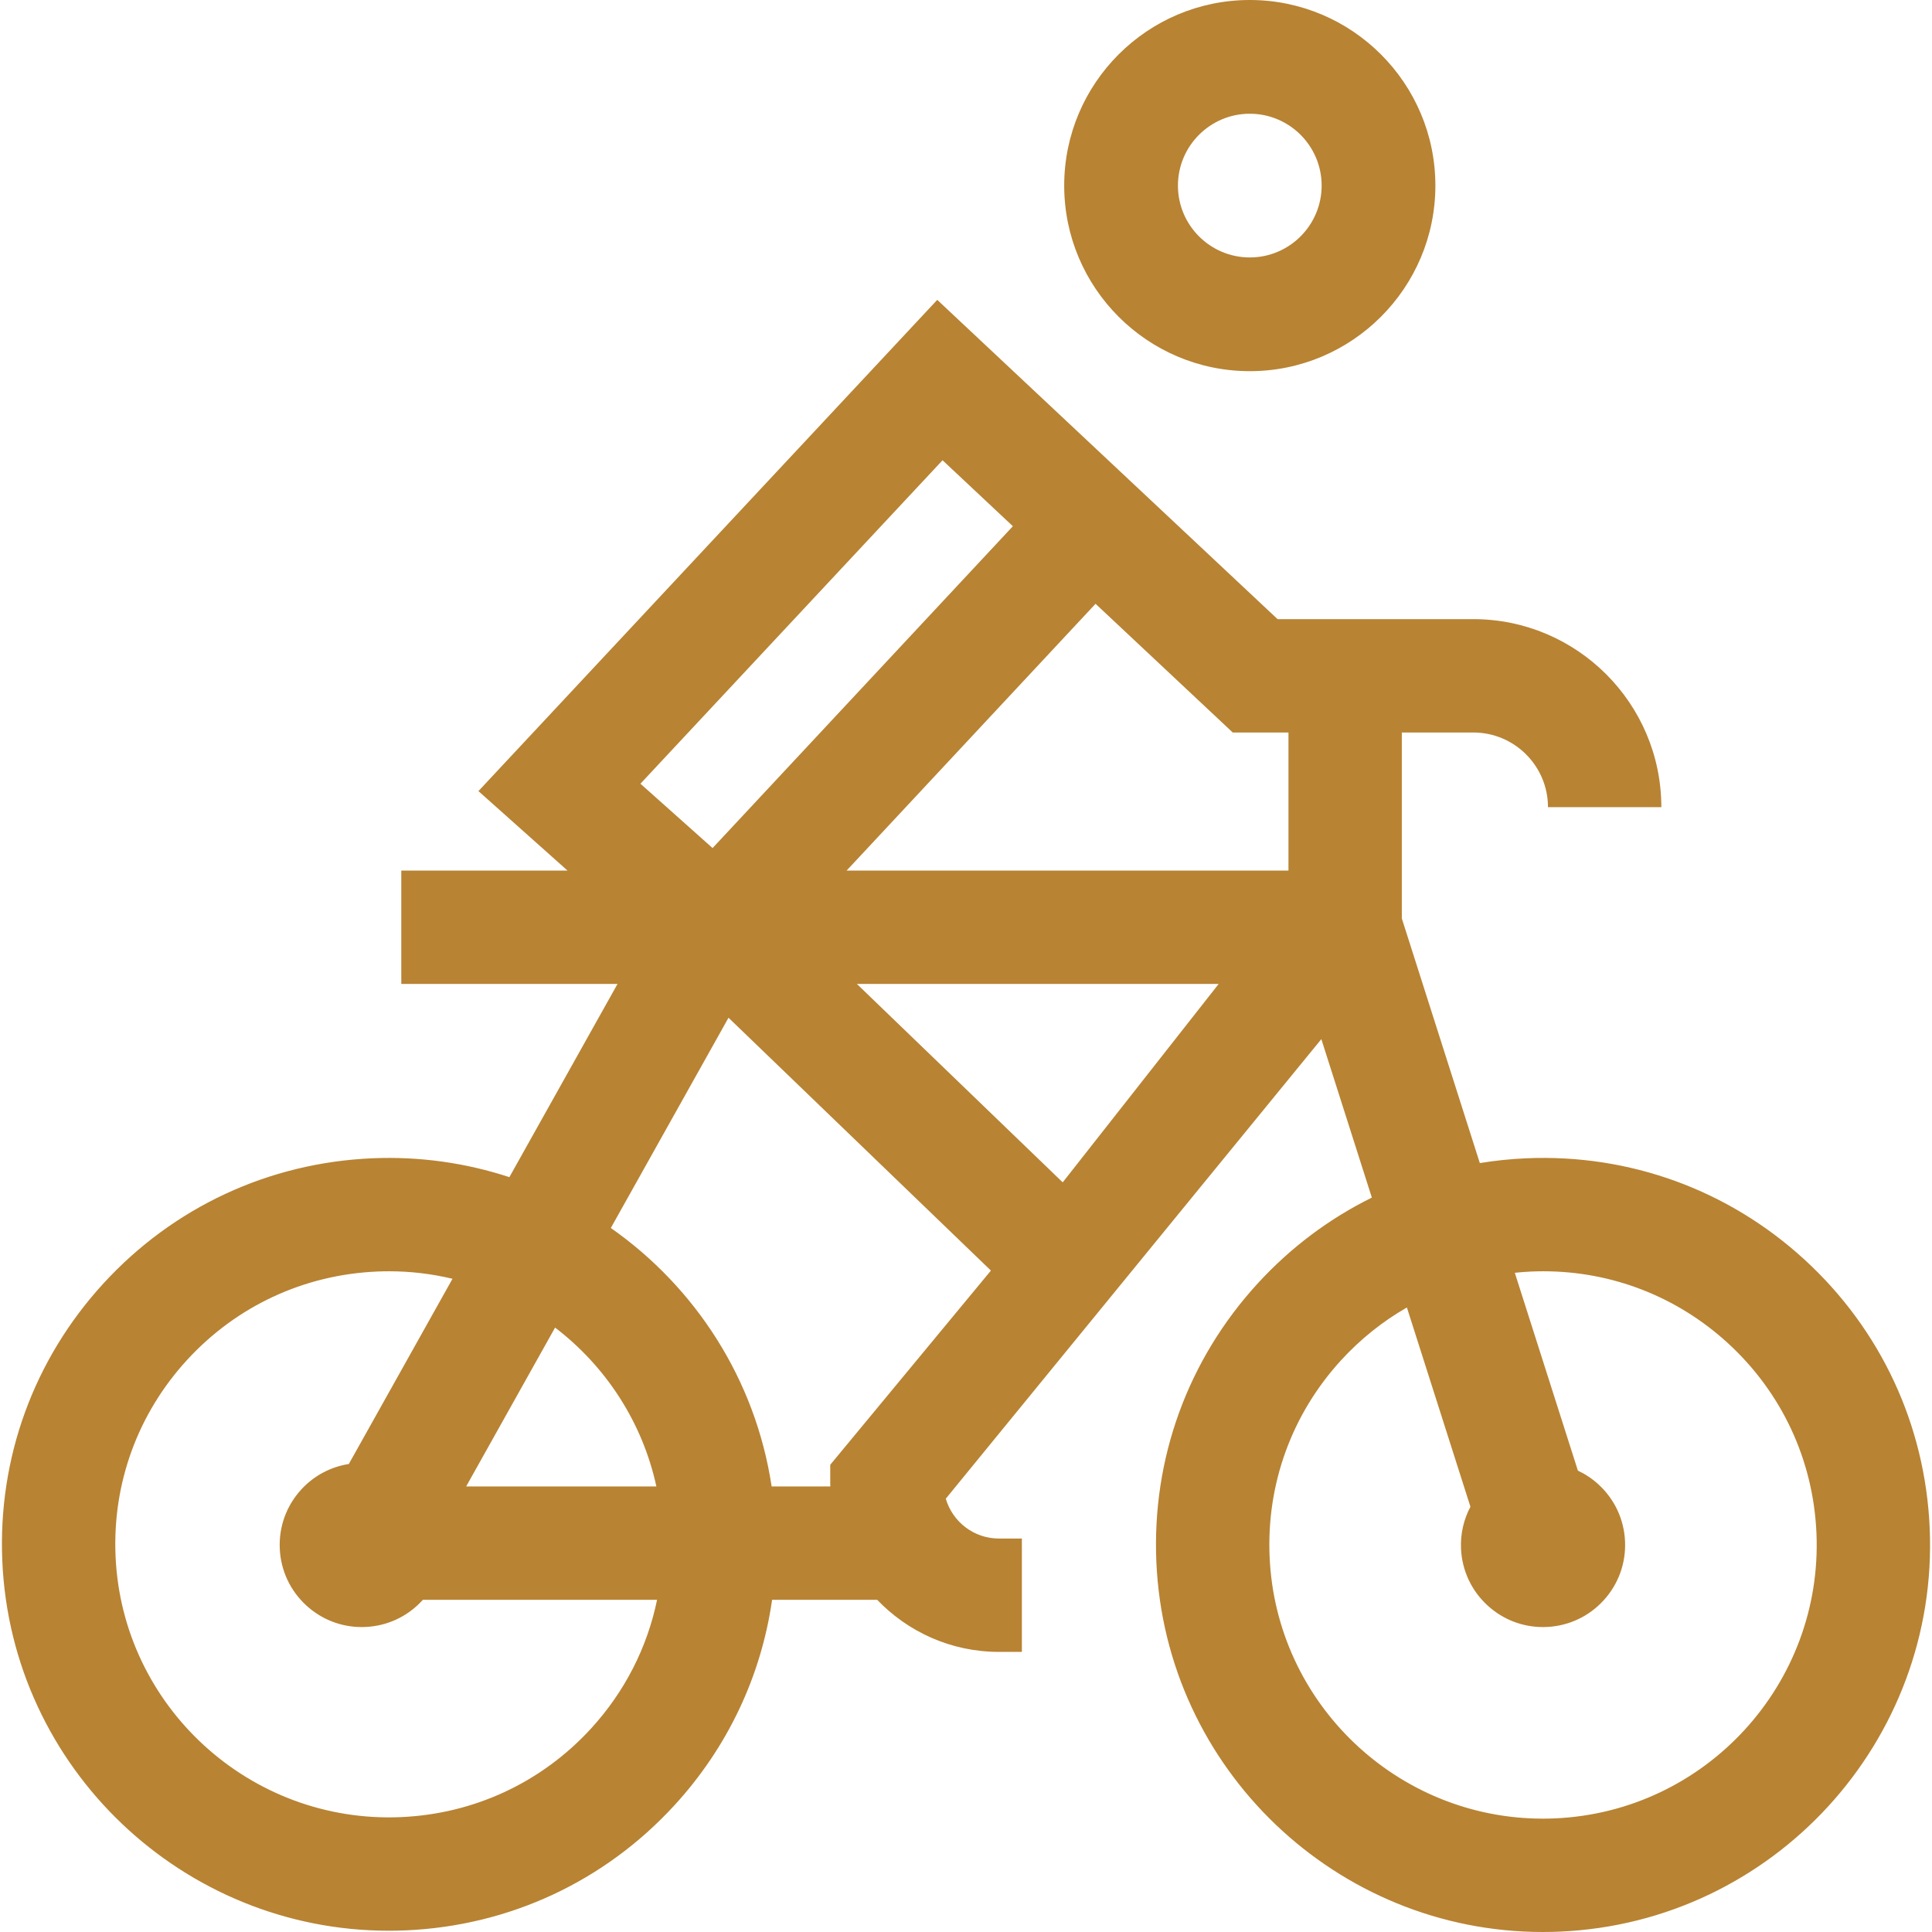
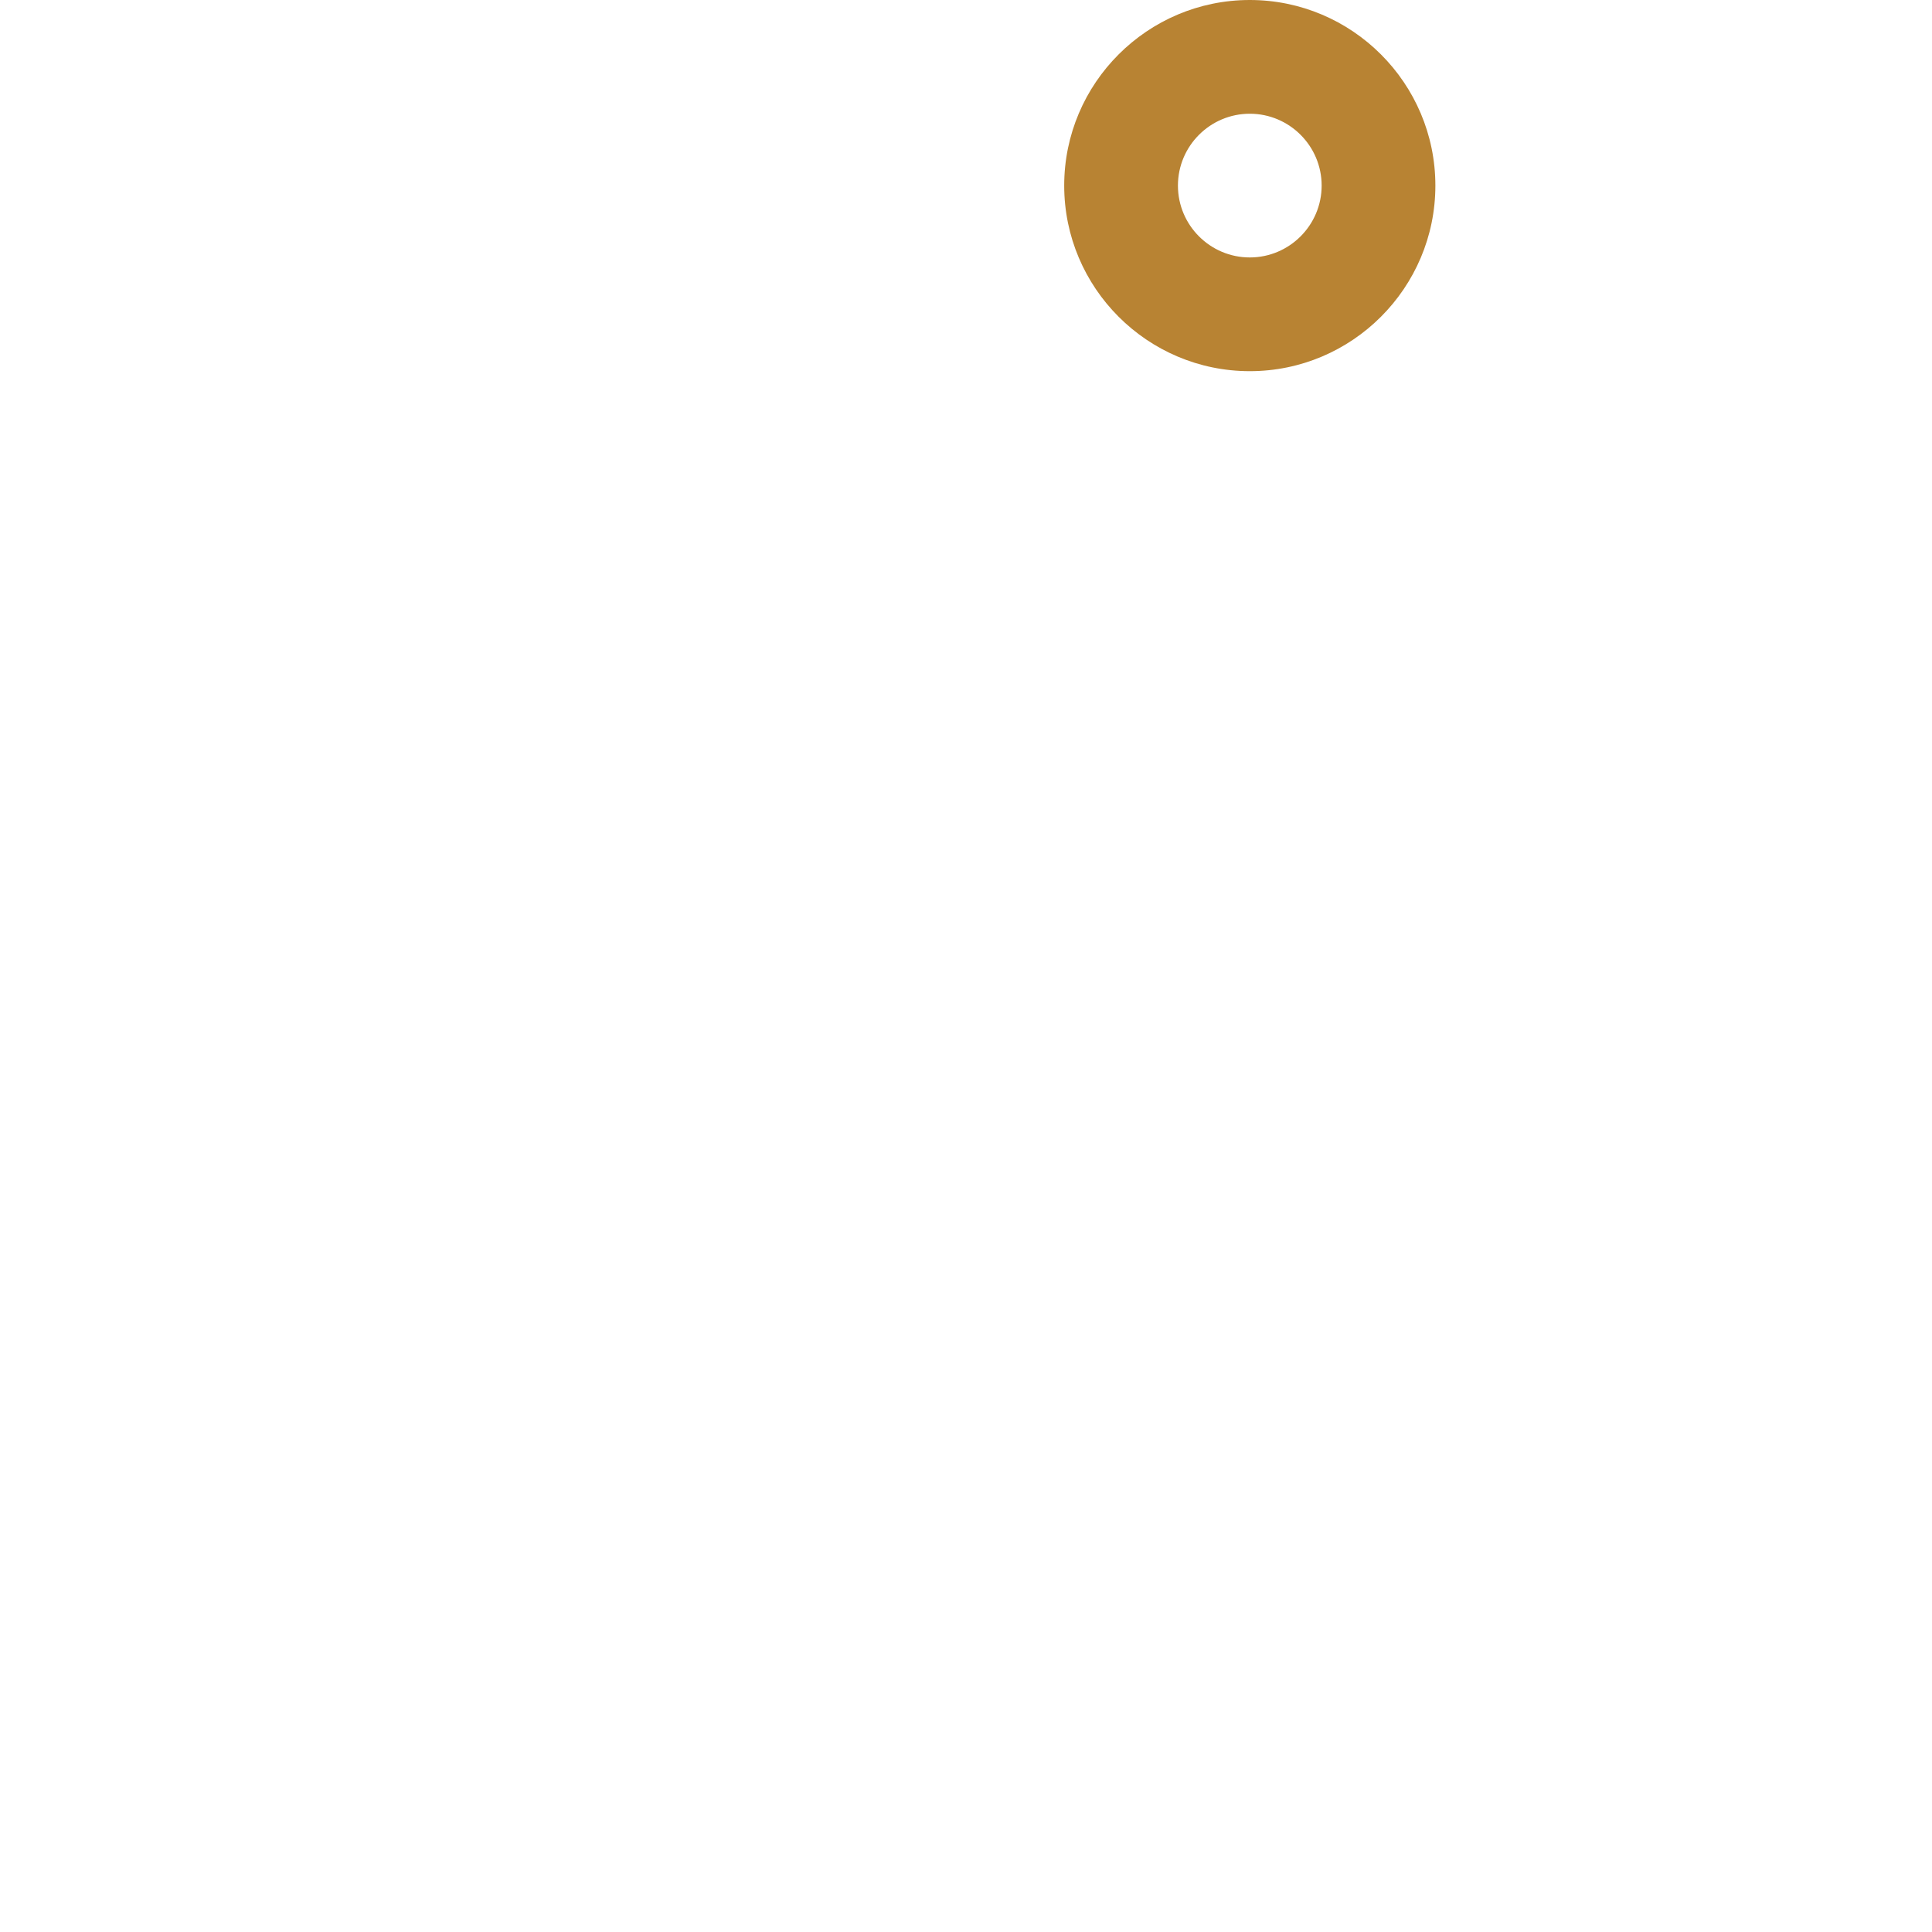
<svg xmlns="http://www.w3.org/2000/svg" width="100%" height="100%" viewBox="0 0 512 512" version="1.1" xml:space="preserve" style="fill-rule:evenodd;clip-rule:evenodd;stroke-linejoin:round;stroke-miterlimit:2;">
  <path d="M331.208,98.363C358.326,98.363 380.389,76.3 380.389,49.182C380.389,22.063 358.326,0 331.208,0C304.088,0 282.025,22.063 282.025,49.182C282.025,76.3 304.089,98.363 331.208,98.363ZM331.208,30.14C341.707,30.14 350.25,38.682 350.25,49.183C350.25,59.683 341.707,68.226 331.208,68.226C320.707,68.226 312.165,59.683 312.165,49.183C312.165,38.682 320.708,30.14 331.208,30.14Z" style="fill:rgb(184,131,51);fill-rule:nonzero;" />
-   <path d="M511.388,404.937C510.189,377.568 498.401,352.302 478.199,333.796C457.997,315.292 431.812,305.769 404.426,306.961C400.286,307.142 396.196,307.57 392.17,308.229L371.497,243.396L371.497,194.119L390.445,194.119C401.356,194.119 410.23,202.993 410.23,213.903L440.27,213.903C440.27,186.43 417.92,164.079 390.445,164.079L338.572,164.079L248.381,79.466L126.79,209.65L150.401,230.713L106.347,230.713L106.347,260.752L163.652,260.752L134.99,311.958C123.565,308.208 111.291,306.408 98.585,306.96C71.218,308.155 45.956,319.917 27.453,340.08C8.943,360.251 -0.589,386.411 0.614,413.743C3.029,468.635 48.531,511.667 103.042,511.664C104.546,511.664 106.064,511.631 107.58,511.564C134.947,510.369 160.209,498.607 178.713,478.444C192.833,463.058 201.721,444.184 204.613,423.965L232.463,423.965C240.604,432.462 252.048,437.768 264.715,437.768L270.809,437.768L270.809,407.728L264.715,407.728C258.056,407.728 252.419,403.263 250.643,397.168L350.166,275.379L363.557,317.378C352.284,322.937 342.029,330.601 333.283,340.148C314.778,360.351 305.248,386.551 306.448,413.922C308.858,468.903 354.354,512.001 408.863,511.999C410.371,511.999 411.89,511.966 413.411,511.899C469.914,509.423 513.865,461.439 511.388,404.937ZM326.688,194.118L341.457,194.118L341.457,230.713L224.359,230.713L290.331,160.01L326.688,194.118ZM322.964,260.752L281.629,313.336L227.08,260.752L322.964,260.752ZM249.785,121.971L268.422,139.456L188.839,224.747L169.721,207.693L249.785,121.971ZM156.582,458.133C143.497,472.391 125.629,480.708 106.27,481.554C66.324,483.303 32.378,452.288 30.624,412.422C29.774,393.119 36.509,374.641 49.586,360.391C62.67,346.133 80.538,337.816 99.896,336.97C100.972,336.923 102.042,336.9 103.108,336.9C108.883,336.9 114.51,337.596 119.918,338.887L92.444,387.972C87.759,388.717 83.281,390.972 79.836,394.734L79.835,394.735C75.909,399.021 73.888,404.578 74.141,410.384C74.397,416.189 76.897,421.548 81.182,425.472C85.226,429.177 90.403,431.187 95.853,431.187C96.177,431.187 96.503,431.18 96.83,431.166C102.637,430.912 107.995,428.41 111.918,424.127C111.965,424.076 112.003,424.02 112.05,423.967L174.131,423.967C171.526,436.612 165.545,448.366 156.582,458.133ZM173.947,393.927L123.534,393.927L147.102,351.822C160.479,362.044 170.232,376.818 173.947,393.927ZM220.022,388.182L220.022,393.075C220.022,393.36 220.038,393.643 220.044,393.927L204.493,393.927C200.201,365.527 184.262,341.116 161.874,325.43L193.063,269.71L262.604,336.716L220.022,388.182ZM412.096,481.889C411.018,481.937 409.948,481.961 408.88,481.961C370.339,481.959 338.164,451.484 336.46,412.608C335.61,393.253 342.35,374.726 355.436,360.44C360.566,354.84 366.439,350.169 372.84,346.49L389.68,399.304C387.897,402.679 387.012,406.469 387.183,410.384C387.439,416.189 389.939,421.548 394.223,425.472C398.268,429.177 403.445,431.187 408.895,431.187C409.219,431.187 409.545,431.18 409.872,431.166C415.679,430.912 421.037,428.41 424.96,424.127C428.885,419.842 430.907,414.285 430.653,408.479C430.399,402.674 427.899,397.314 423.612,393.387C421.946,391.861 420.104,390.646 418.159,389.735L401.439,337.3C402.865,337.154 404.298,337.035 405.742,336.972C406.829,336.924 407.912,336.9 408.995,336.9C427.164,336.9 444.425,343.598 457.908,355.948C472.195,369.033 480.53,386.9 481.378,406.254C483.129,446.207 452.049,480.138 412.096,481.889Z" style="fill:rgb(184,131,51);fill-rule:nonzero;" />
</svg>